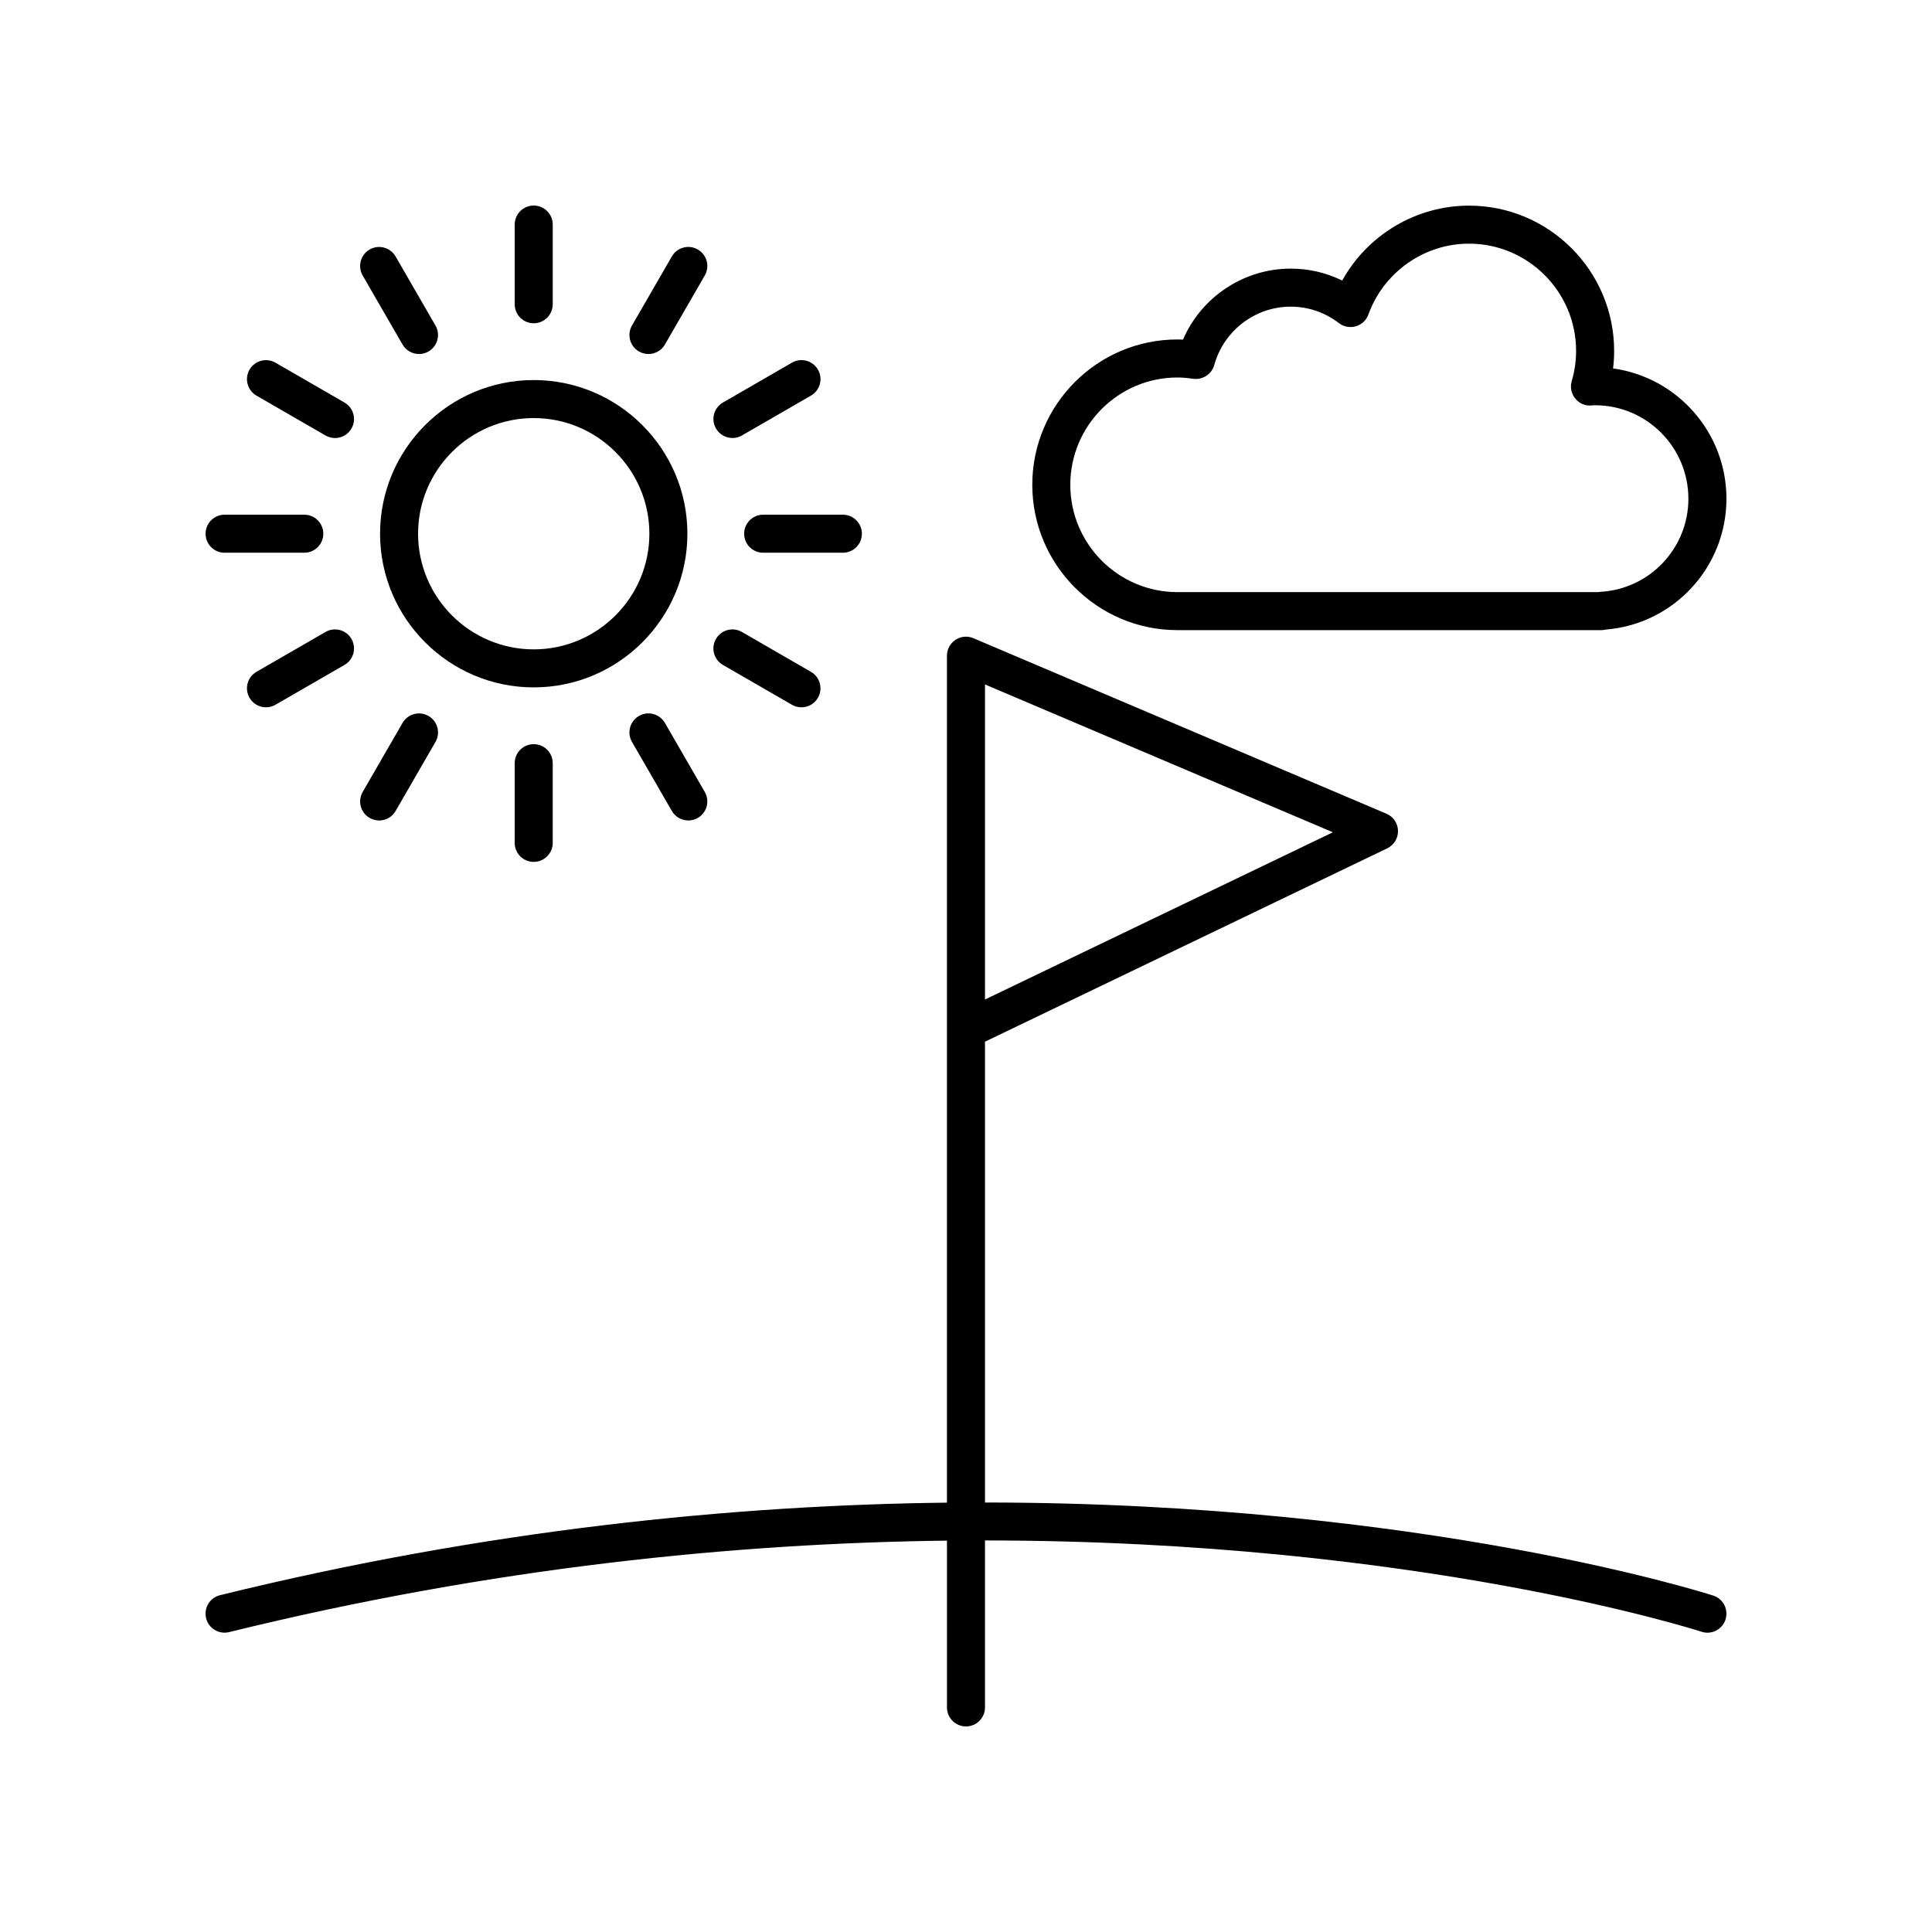
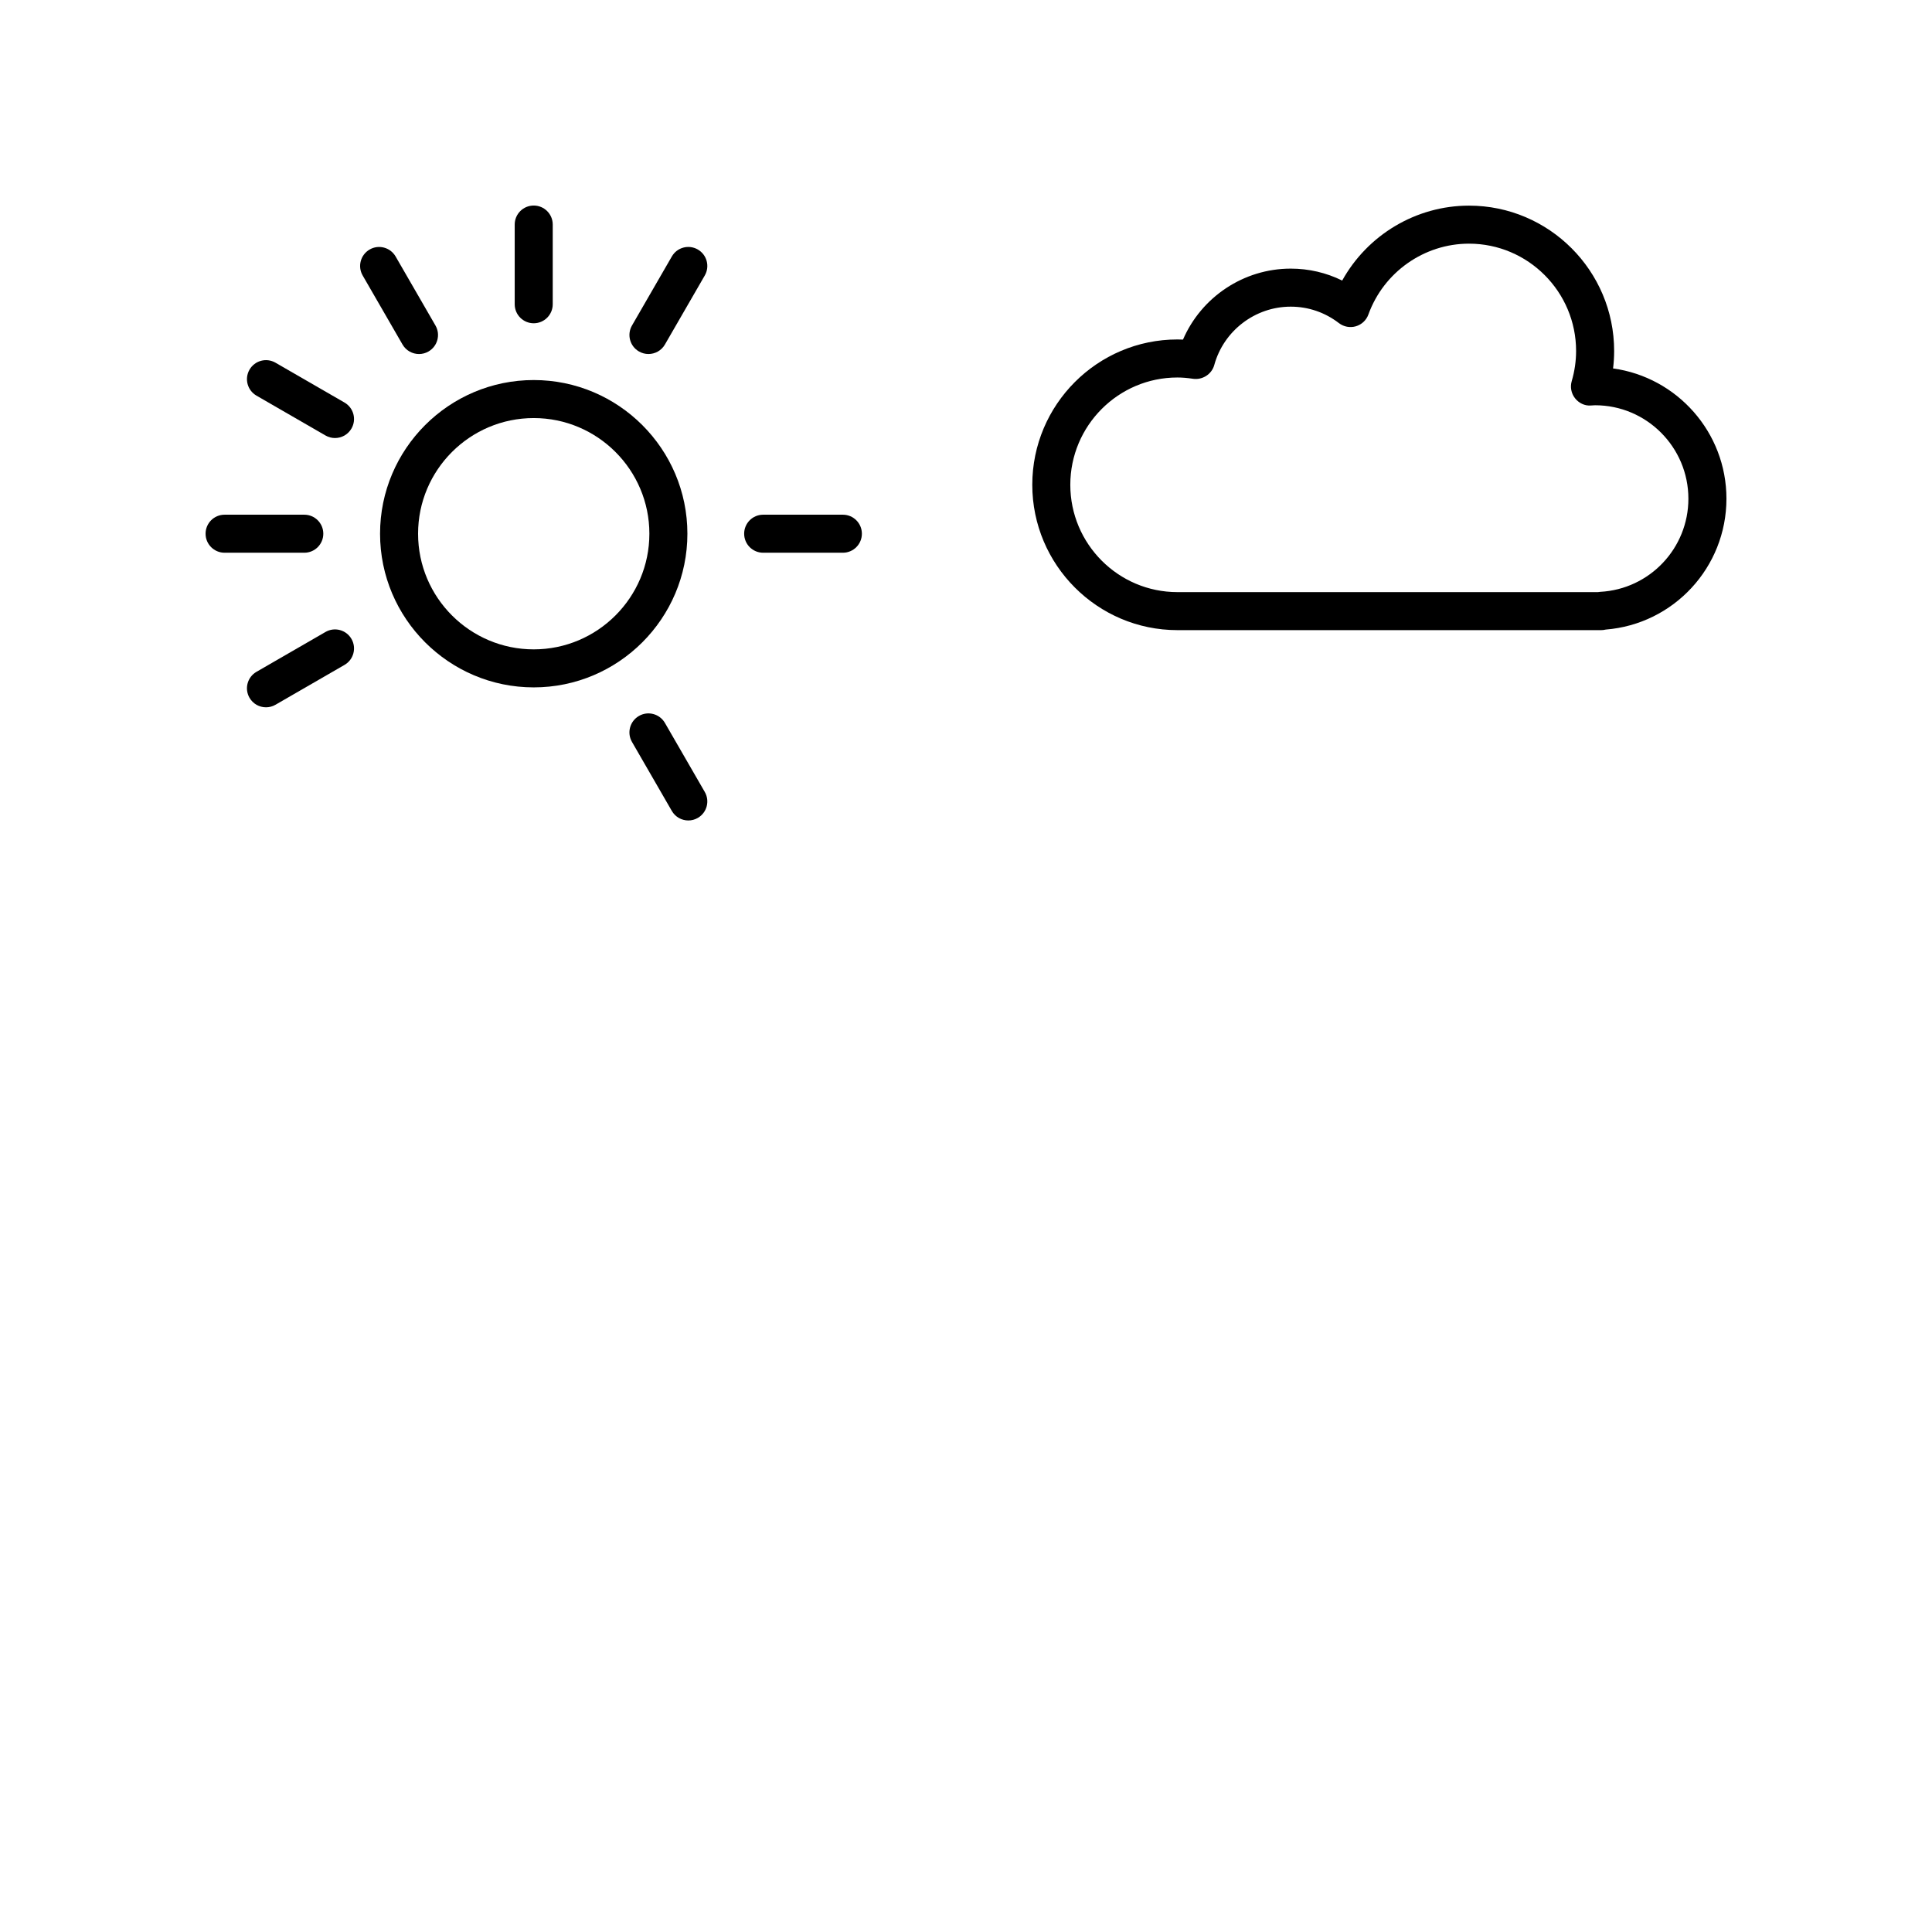
<svg xmlns="http://www.w3.org/2000/svg" fill="#000000" width="800px" height="800px" version="1.1" viewBox="144 144 512 512">
  <g>
    <path d="m571.48 241.64c0.191-1.539 0.285-3.086 0.285-4.629 0-21.234-17.254-38.516-38.461-38.516-14.062 0-26.906 7.773-33.609 19.855-4.223-2.082-8.848-3.164-13.637-3.164-12.492 0-23.691 7.551-28.551 18.809-0.5-0.023-0.992-0.035-1.48-0.035-21.207 0-38.461 17.277-38.461 38.516 0 21.234 17.254 38.516 38.461 38.516h112.31c0.41 0 0.809-0.051 1.191-0.148 18.012-1.434 31.996-16.504 31.996-34.688 0-17.594-13.098-32.188-30.043-34.516zm-3.406 59.203c-0.207 0.016-0.41 0.039-0.609 0.074h-111.44c-15.652 0-28.383-12.758-28.383-28.438 0-15.68 12.734-28.438 28.383-28.438 1.25 0 2.578 0.109 4.176 0.344 2.465 0.344 4.914-1.195 5.59-3.644 2.508-9.113 10.844-15.473 20.266-15.473 4.644 0 9.062 1.512 12.777 4.363 1.273 0.98 2.953 1.285 4.481 0.84 1.543-0.453 2.781-1.613 3.324-3.125 4.059-11.227 14.773-18.773 26.66-18.773 15.652 0 28.383 12.758 28.383 28.438 0 2.68-0.391 5.371-1.16 7.996-0.457 1.559-0.133 3.242 0.871 4.523 1 1.285 2.582 2.062 4.184 1.93l1.145-0.062c13.629 0 24.719 11.109 24.719 24.762 0.004 13.133-10.262 23.98-23.367 24.684z" />
-     <path d="m598.06 566.86c-1.121-0.371-76.688-24.637-193.03-24.68v-122.12l106.6-51.242c1.781-0.855 2.898-2.68 2.856-4.66-0.051-1.977-1.246-3.742-3.07-4.516l-109.46-46.512c-1.547-0.668-3.336-0.504-4.746 0.434s-2.258 2.512-2.258 4.203v224.45c-56.418 0.66-121.82 7.098-192.65 24.527-2.699 0.664-4.348 3.391-3.684 6.098 0.566 2.297 2.621 3.832 4.887 3.832 0.398 0 0.801-0.043 1.211-0.148 69.98-17.215 134.56-23.578 190.24-24.242v44.199c0 2.785 2.254 5.039 5.039 5.039s5.039-2.254 5.039-5.039v-44.246c114.5 0.031 188.77 23.82 189.87 24.184 2.652 0.891 5.492-0.566 6.363-3.203 0.867-2.644-0.562-5.492-3.207-6.363zm-193.03-241.47 92.199 39.172-92.199 44.32z" />
    <path d="m244.72 285.44c0 22.453 18.27 40.723 40.723 40.723s40.723-18.27 40.723-40.723-18.27-40.723-40.723-40.723c-22.457 0-40.723 18.266-40.723 40.723zm40.723-30.648c16.898 0 30.648 13.746 30.648 30.648 0 16.898-13.746 30.648-30.648 30.648-16.898 0-30.648-13.746-30.648-30.648s13.746-30.648 30.648-30.648z" />
    <path d="m290.48 224.63v-21.121c0-2.785-2.254-5.039-5.039-5.039s-5.039 2.254-5.039 5.039v21.121c0 2.785 2.254 5.039 5.039 5.039s5.039-2.254 5.039-5.039z" />
    <path d="m248.84 211.97c-1.398-2.414-4.488-3.238-6.883-1.844-2.41 1.391-3.238 4.473-1.844 6.883l10.562 18.293c0.934 1.617 2.629 2.519 4.367 2.519 0.855 0 1.723-0.215 2.516-0.676 2.41-1.391 3.238-4.473 1.844-6.883z" />
    <path d="m235.3 250.68-18.293-10.562c-2.406-1.391-5.492-0.57-6.883 1.844-1.391 2.41-0.566 5.492 1.844 6.883l18.293 10.562c0.793 0.457 1.656 0.676 2.516 0.676 1.742 0 3.434-0.898 4.367-2.519 1.395-2.41 0.566-5.488-1.844-6.883z" />
    <path d="m198.48 285.44c0 2.785 2.254 5.039 5.039 5.039h21.121c2.785 0 5.039-2.254 5.039-5.039s-2.254-5.039-5.039-5.039h-21.125c-2.785 0-5.035 2.254-5.035 5.039z" />
    <path d="m230.26 311.48-18.293 10.562c-2.41 1.391-3.238 4.473-1.844 6.883 0.934 1.617 2.629 2.519 4.367 2.519 0.855 0 1.723-0.215 2.516-0.676l18.293-10.562c2.41-1.391 3.238-4.473 1.844-6.883-1.395-2.414-4.481-3.238-6.883-1.844z" />
-     <path d="m241.96 360.76c0.793 0.457 1.656 0.676 2.516 0.676 1.742 0 3.434-0.898 4.367-2.519l10.562-18.293c1.391-2.41 0.566-5.492-1.844-6.883s-5.492-0.57-6.883 1.844l-10.562 18.293c-1.395 2.41-0.566 5.488 1.844 6.883z" />
-     <path d="m280.4 346.25v21.121c0 2.785 2.254 5.039 5.039 5.039s5.039-2.254 5.039-5.039v-21.121c0-2.785-2.254-5.039-5.039-5.039-2.785 0.004-5.039 2.254-5.039 5.039z" />
    <path d="m320.21 335.58c-1.398-2.414-4.488-3.238-6.883-1.844-2.41 1.391-3.238 4.473-1.844 6.883l10.562 18.293c0.934 1.617 2.629 2.519 4.367 2.519 0.855 0 1.723-0.215 2.516-0.676 2.41-1.391 3.238-4.473 1.844-6.883z" />
-     <path d="m335.58 320.21 18.293 10.562c0.793 0.457 1.656 0.676 2.516 0.676 1.742 0 3.434-0.898 4.367-2.519 1.391-2.41 0.566-5.492-1.844-6.883l-18.293-10.562c-2.406-1.398-5.492-0.57-6.883 1.844-1.395 2.41-0.566 5.488 1.844 6.883z" />
    <path d="m341.21 285.44c0 2.785 2.254 5.039 5.039 5.039h21.121c2.785 0 5.039-2.254 5.039-5.039s-2.254-5.039-5.039-5.039h-21.121c-2.789 0-5.039 2.254-5.039 5.039z" />
-     <path d="m353.88 240.11-18.293 10.562c-2.41 1.391-3.238 4.473-1.844 6.883 0.934 1.617 2.629 2.519 4.367 2.519 0.855 0 1.723-0.215 2.516-0.676l18.293-10.562c2.41-1.391 3.238-4.473 1.844-6.883-1.398-2.414-4.484-3.238-6.883-1.844z" />
    <path d="m328.93 210.12c-2.41-1.391-5.492-0.57-6.883 1.844l-10.562 18.293c-1.391 2.41-0.566 5.492 1.844 6.883 0.793 0.457 1.656 0.676 2.516 0.676 1.742 0 3.434-0.898 4.367-2.519l10.562-18.293c1.391-2.41 0.566-5.488-1.844-6.883z" />
  </g>
</svg>